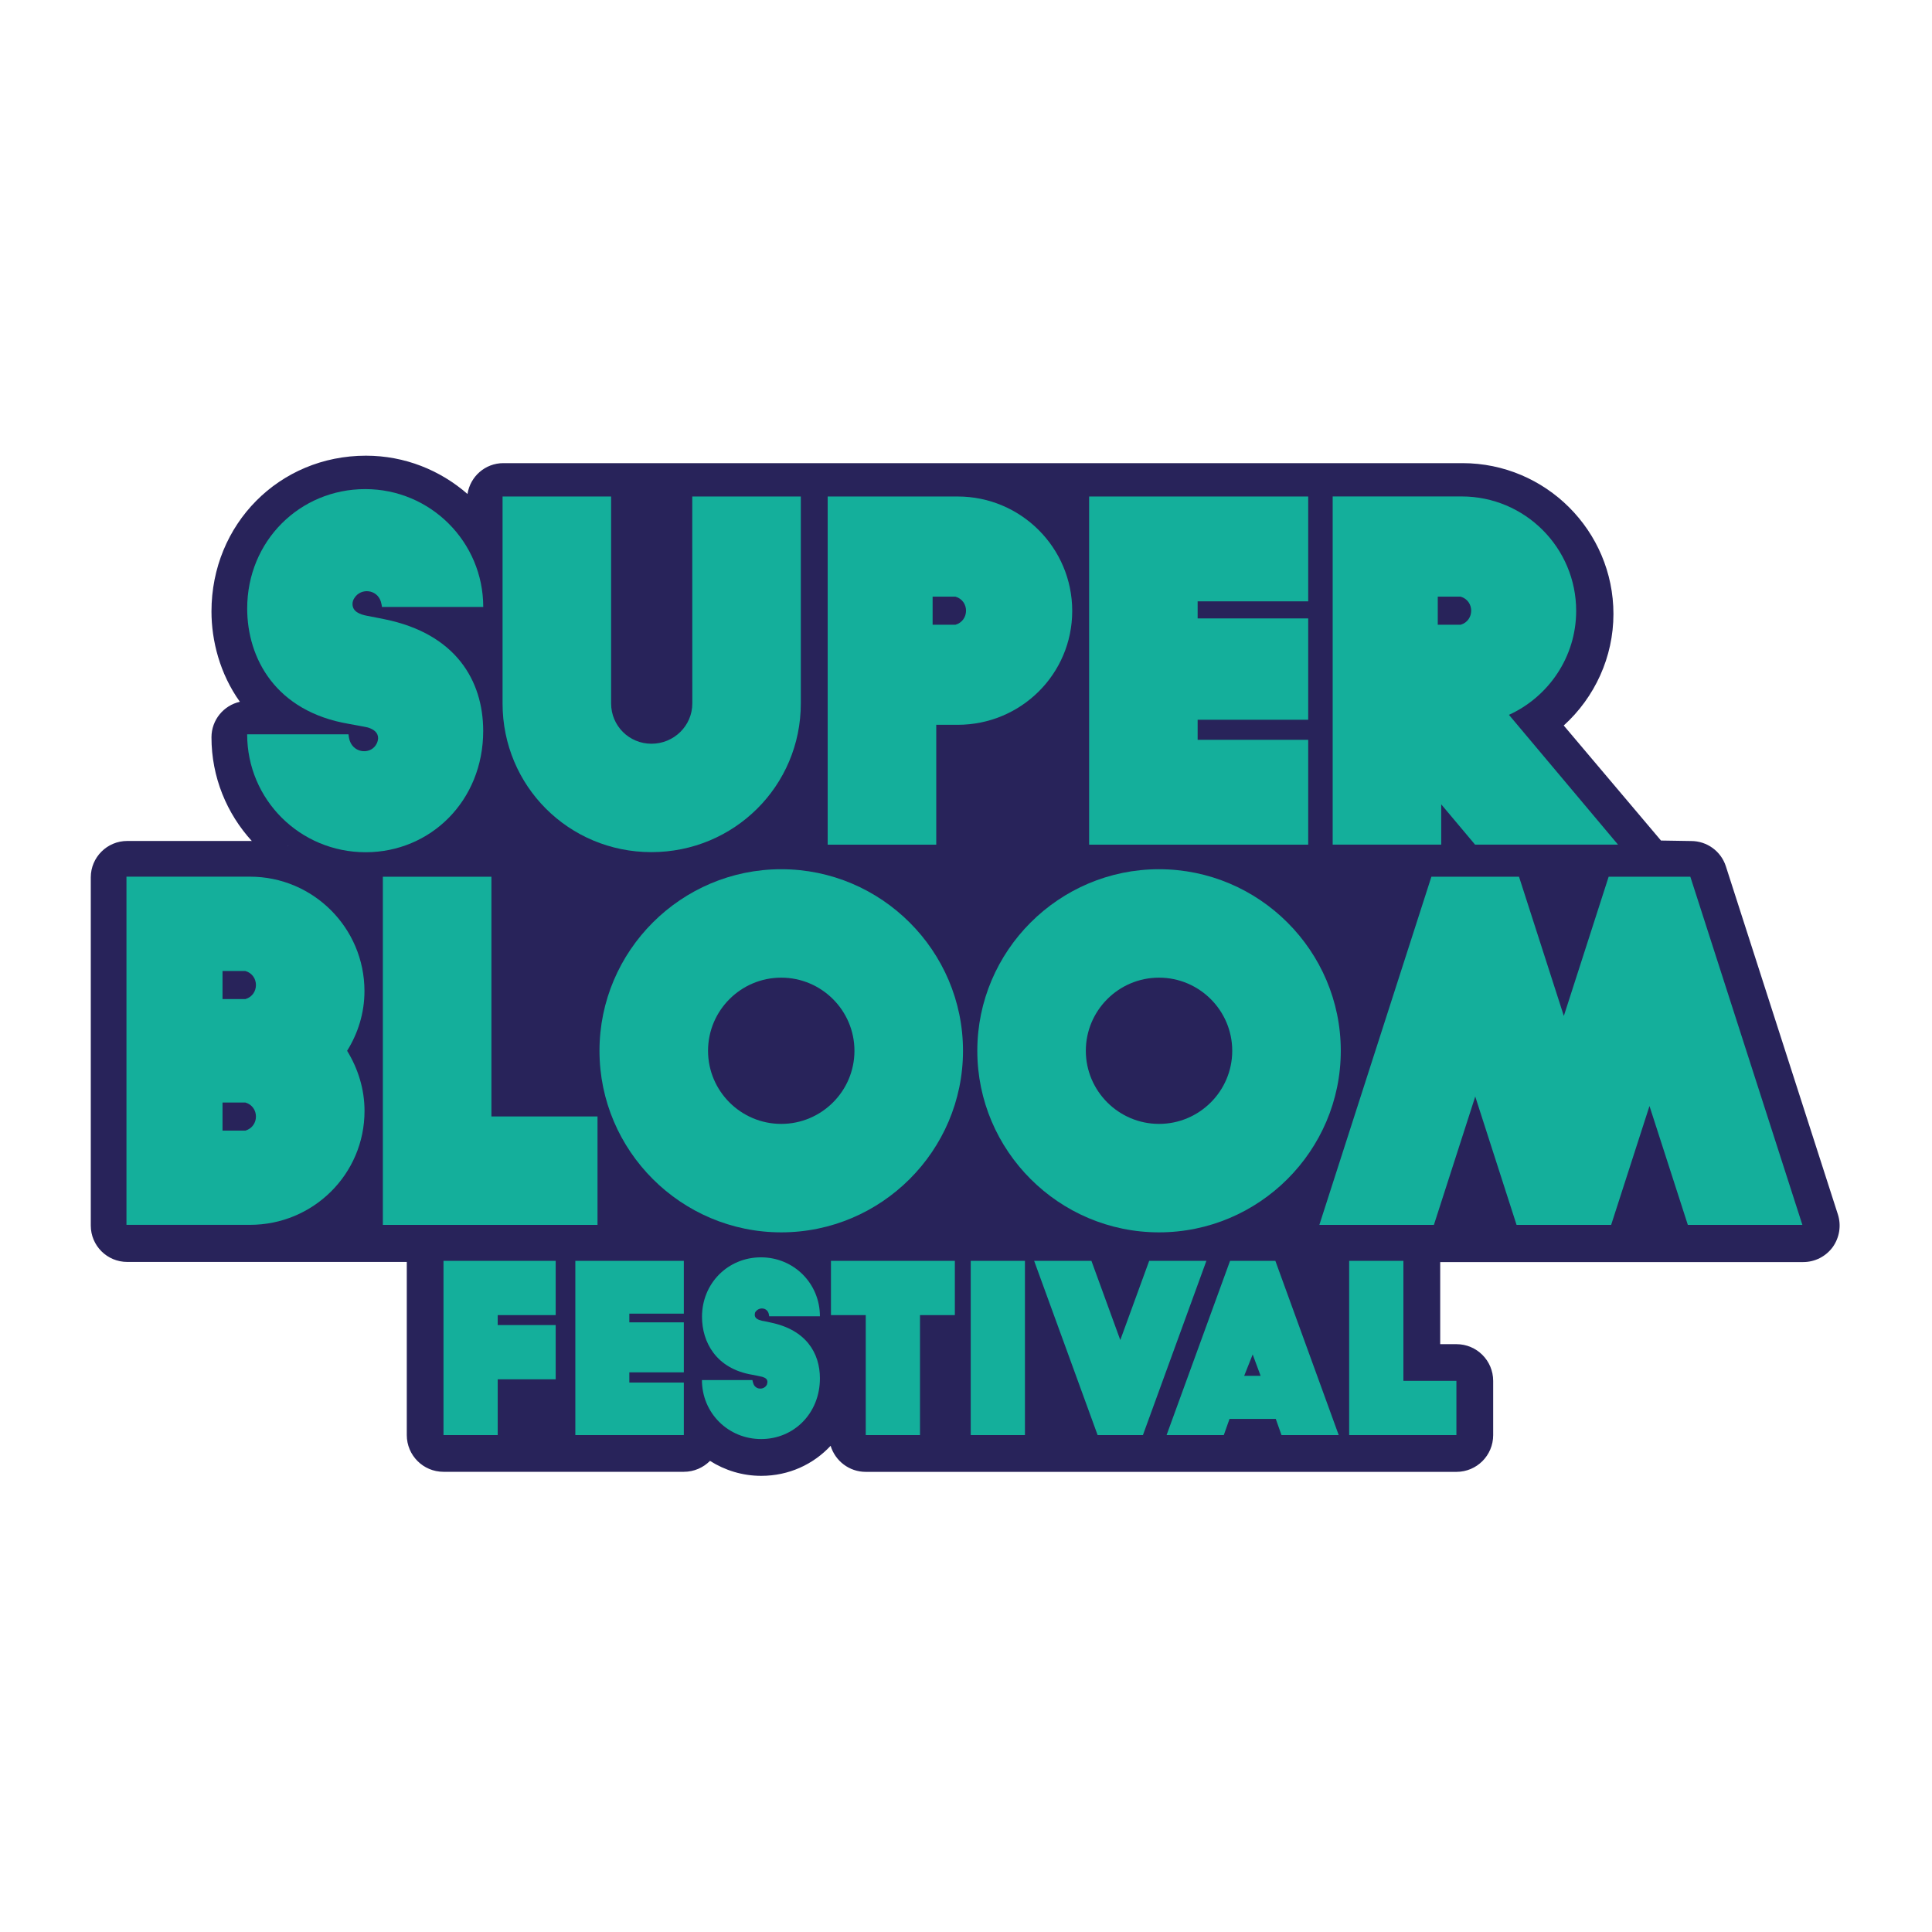
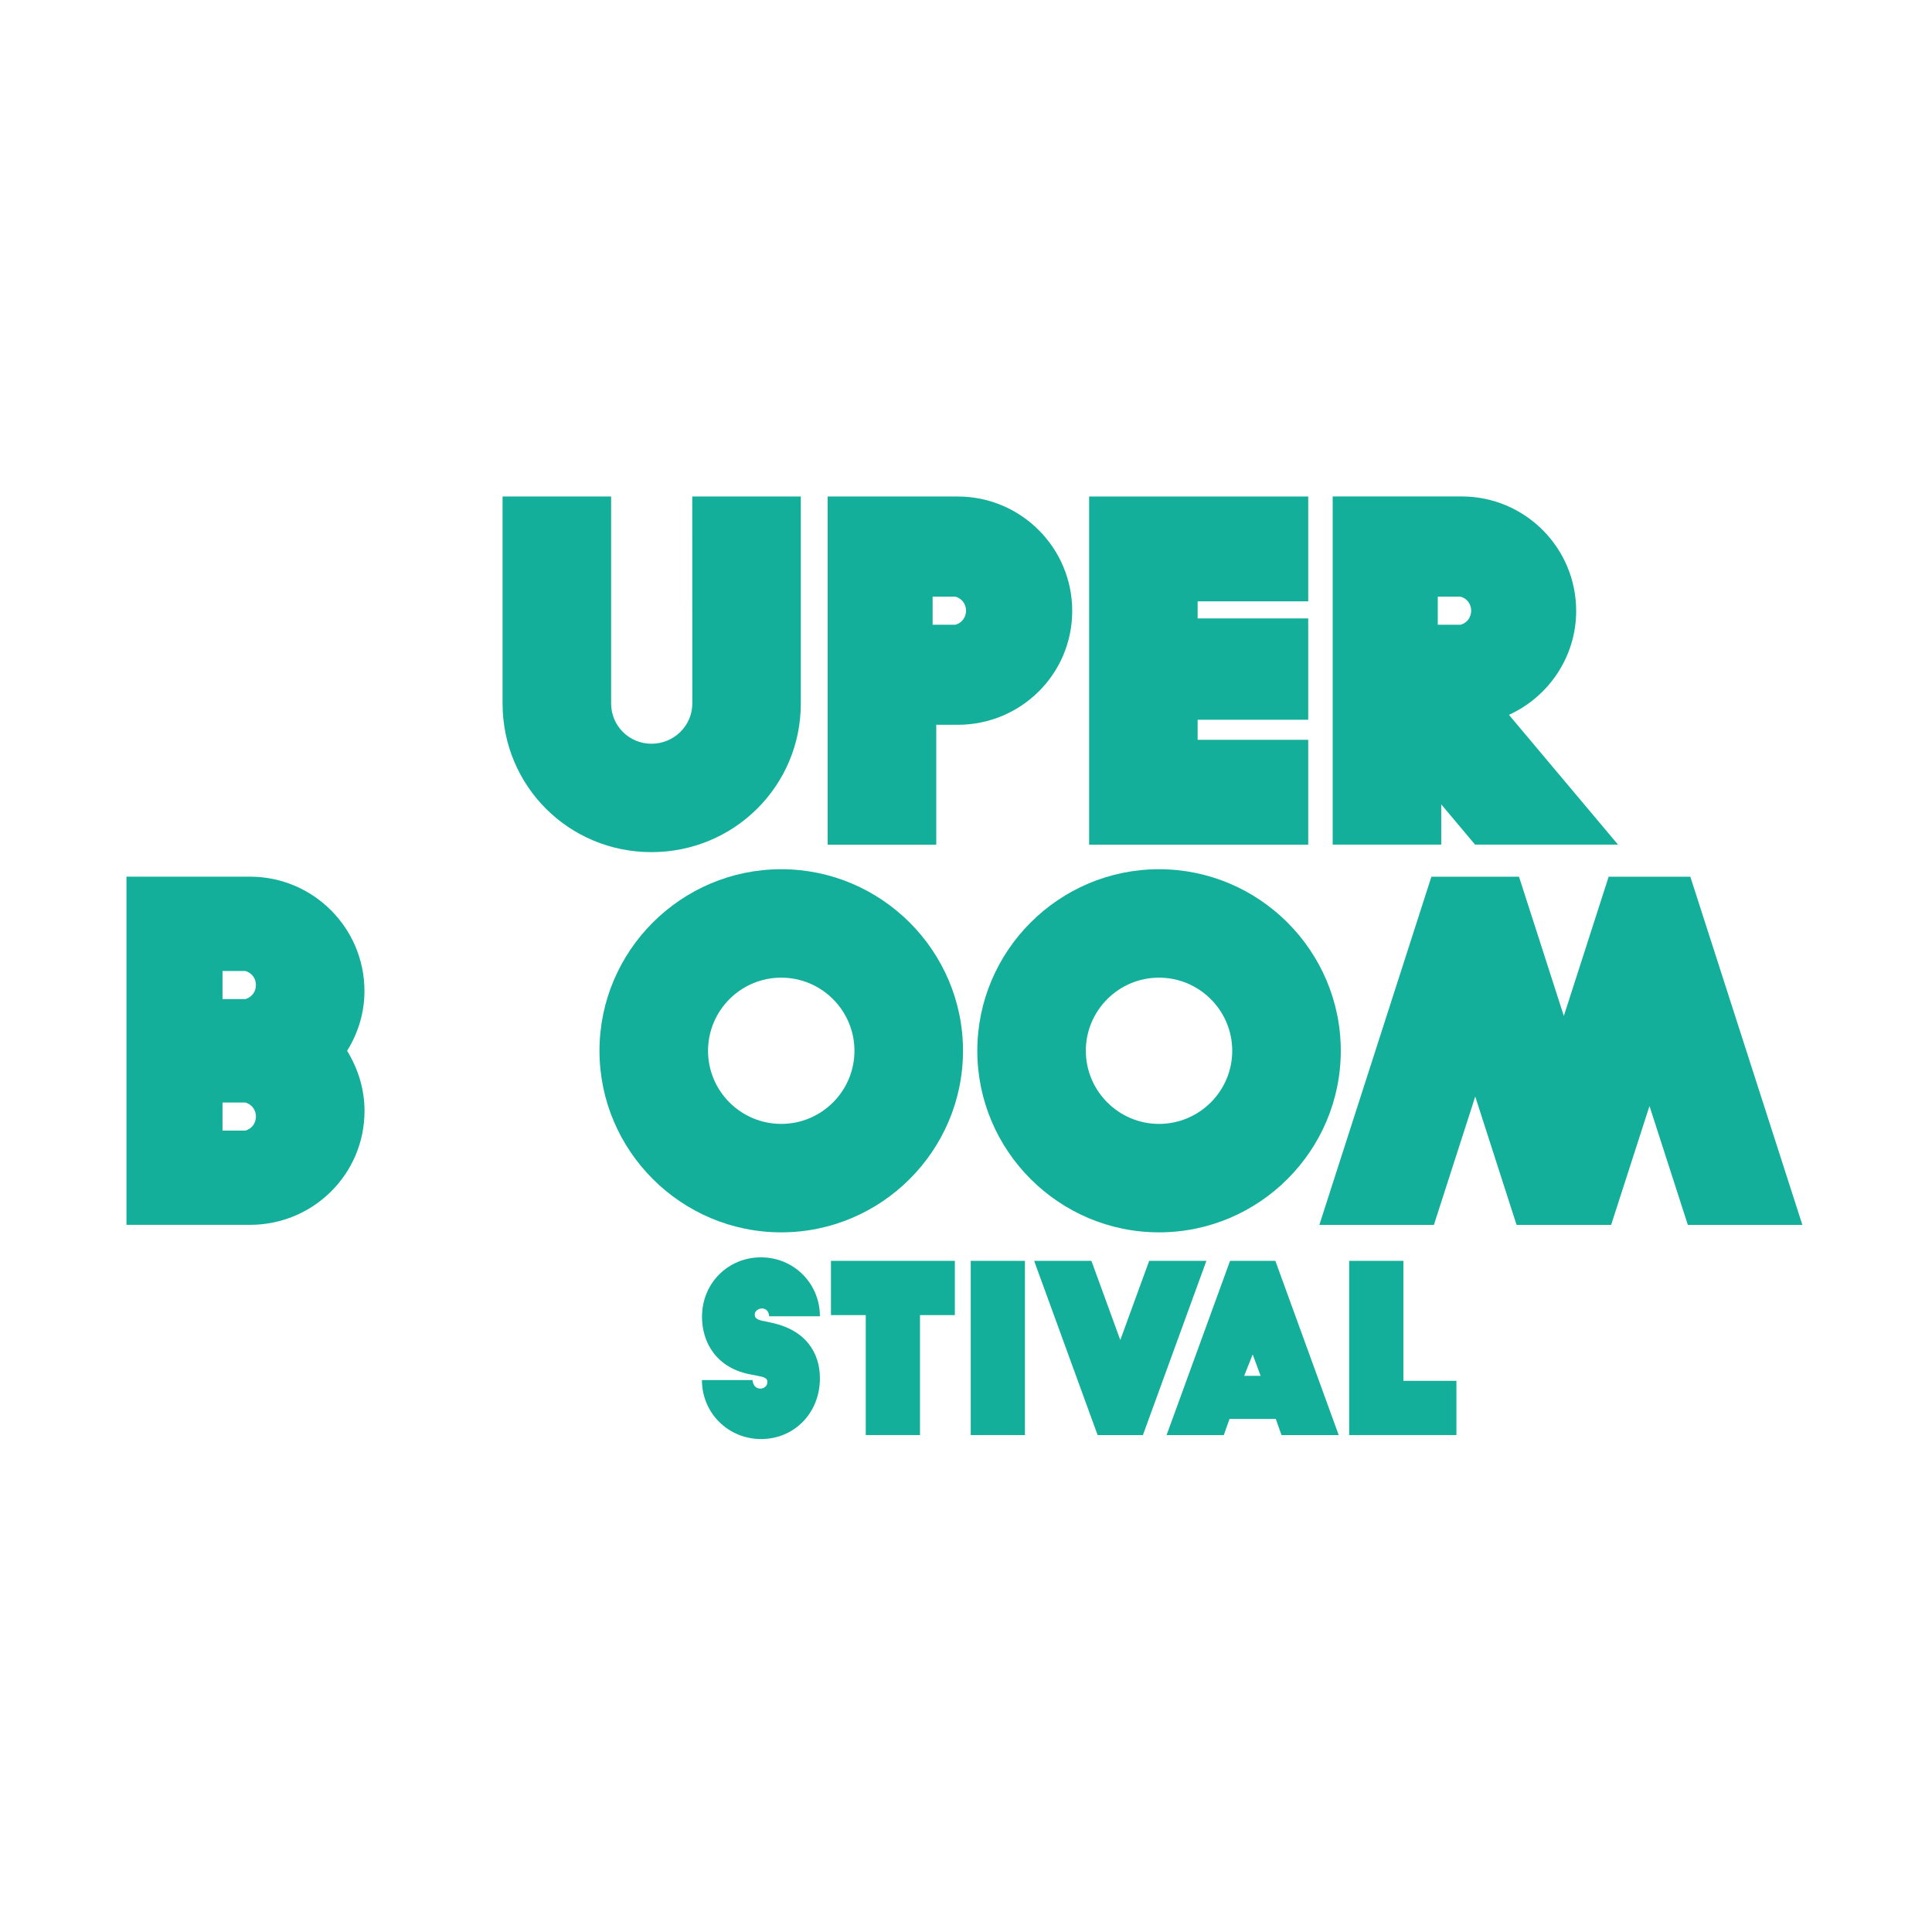
<svg xmlns="http://www.w3.org/2000/svg" width="500" viewBox="0 0 375 375" height="500" preserveAspectRatio="xMidYMid meet">
  <defs>
    <clipPath id="dbb98bb544">
-       <path d="M 17 88.449 L 357.973 88.449 L 357.973 286.449 L 17 286.449 Z M 17 88.449 " />
-     </clipPath>
+       </clipPath>
  </defs>
  <g id="480347db88">
    <rect x="0" width="375" y="0" height="375" style="fill:#ffffff;fill-opacity:1;stroke:none;" />
    <rect x="0" width="375" y="0" height="375" style="fill:#ffffff;fill-opacity:1;stroke:none;" />
    <g clip-rule="nonzero" clip-path="url(#dbb98bb544)">
      <path style=" stroke:none;fill-rule:nonzero;fill:#28235a;fill-opacity:1;" d="M 356.734 235.723 L 334.988 168.145 C 334.047 165.219 331.324 163.242 328.254 163.242 C 328.254 163.242 326.172 163.211 322.395 163.148 L 303.52 140.82 C 309.547 135.359 313.168 127.523 313.168 119.172 C 313.168 103.035 300.023 89.895 283.859 89.895 L 97.703 89.895 C 94.168 89.895 91.266 92.492 90.738 95.883 C 85.457 91.27 78.574 88.449 71.027 88.449 C 54.211 88.449 41.047 101.734 41.047 118.684 C 41.047 124.355 42.672 130.777 46.559 136.215 C 43.402 136.926 41.047 139.742 41.047 143.113 C 41.047 150.855 44.023 157.918 48.879 163.242 C 48.805 163.242 48.742 163.23 48.668 163.23 L 24.695 163.23 C 20.789 163.23 17.621 166.398 17.621 170.297 L 17.621 237.879 C 17.621 241.785 20.789 244.941 24.695 244.941 L 78.957 244.941 L 78.957 278.547 C 78.957 282.488 82.145 285.676 86.082 285.676 L 132.73 285.676 C 134.715 285.676 136.512 284.863 137.809 283.555 C 140.691 285.383 144.102 286.461 147.754 286.461 C 153.117 286.461 157.867 284.23 161.223 280.629 C 162.109 283.555 164.824 285.688 168.043 285.688 L 282.699 285.688 C 286.637 285.688 289.824 282.5 289.824 278.559 L 289.824 268.031 C 289.824 264.09 286.637 260.902 282.699 260.902 L 279.543 260.902 L 279.543 244.965 L 350.008 244.965 C 352.27 244.965 354.391 243.887 355.73 242.059 C 357.039 240.223 357.422 237.879 356.734 235.723 Z M 55.867 164.172 L 55.953 164.172 C 55.965 164.184 55.965 164.184 55.965 164.191 C 55.93 164.184 55.898 164.184 55.867 164.172 Z M 55.867 164.172 " />
    </g>
-     <path style=" stroke:none;fill-rule:nonzero;fill:#14af9b;fill-opacity:1;" d="M 95.383 216.703 L 115.977 216.703 L 115.977 237.75 L 74.312 237.75 L 74.312 170.172 L 95.383 170.172 Z M 95.383 216.703 " />
    <path style=" stroke:none;fill-rule:nonzero;fill:#14af9b;fill-opacity:1;" d="M 151.637 218.148 C 159.473 218.148 165.848 211.781 165.848 203.957 C 165.848 196.141 159.473 189.762 151.637 189.762 C 143.805 189.762 137.43 196.129 137.43 203.957 C 137.43 211.781 143.805 218.148 151.637 218.148 M 151.637 168.715 C 171.062 168.715 186.918 184.543 186.918 203.957 C 186.918 223.367 171.062 239.199 151.637 239.199 C 132.215 239.199 116.359 223.367 116.359 203.957 C 116.359 184.555 132.203 168.715 151.637 168.715 " />
    <path style=" stroke:none;fill-rule:nonzero;fill:#14af9b;fill-opacity:1;" d="M 224.965 218.148 C 232.797 218.148 239.176 211.781 239.176 203.957 C 239.176 196.141 232.797 189.762 224.965 189.762 C 217.133 189.762 210.758 196.129 210.758 203.957 C 210.766 211.781 217.145 218.148 224.965 218.148 M 224.965 168.715 C 244.391 168.715 260.246 184.543 260.246 203.957 C 260.246 223.367 244.391 239.199 224.965 239.199 C 205.543 239.199 189.695 223.367 189.695 203.957 C 189.695 184.555 205.539 168.715 224.965 168.715 " />
-     <path style=" stroke:none;fill-rule:nonzero;fill:#14af9b;fill-opacity:1;" d="M 277.832 170.172 L 294.84 170.172 L 303.539 197.195 L 312.238 170.172 L 328.094 170.172 L 349.84 237.75 L 327.609 237.75 L 320.164 214.676 L 312.723 237.75 L 294.363 237.75 L 286.344 212.836 L 278.32 237.75 L 256.086 237.75 Z M 277.832 170.172 " />
+     <path style=" stroke:none;fill-rule:nonzero;fill:#14af9b;fill-opacity:1;" d="M 277.832 170.172 L 294.84 170.172 L 303.539 197.195 L 312.238 170.172 L 328.094 170.172 L 349.84 237.75 L 327.609 237.75 L 320.164 214.676 L 312.723 237.75 L 294.363 237.75 L 286.344 212.836 L 278.32 237.75 L 256.086 237.75 M 277.832 170.172 " />
    <path style=" stroke:none;fill-rule:nonzero;fill:#14af9b;fill-opacity:1;" d="M 70.742 192.371 C 70.742 180.109 60.789 170.16 48.512 170.16 L 24.547 170.16 L 24.547 237.742 L 48.52 237.742 C 60.797 237.742 70.754 227.898 70.754 215.637 C 70.754 211.391 69.496 207.43 67.375 203.957 C 69.484 200.574 70.742 196.617 70.742 192.371 Z M 47.633 219.449 L 43.191 219.449 L 43.191 214 L 47.633 214 C 50.359 214.793 50.359 218.645 47.633 219.449 Z M 47.633 193.922 L 43.191 193.922 L 43.191 188.473 L 47.633 188.473 C 50.359 189.266 50.359 193.121 47.633 193.922 Z M 47.633 193.922 " />
    <path style=" stroke:none;fill-rule:nonzero;fill:#14af9b;fill-opacity:1;" d="M 134.367 96.371 L 155.438 96.371 L 155.438 136.535 C 155.438 152.566 142.484 165.398 126.441 165.398 C 110.395 165.398 97.547 152.566 97.547 136.535 L 97.547 96.371 L 118.617 96.371 L 118.617 136.535 C 118.617 140.875 122.102 144.359 126.449 144.359 C 130.801 144.359 134.379 140.883 134.379 136.535 C 134.367 136.535 134.367 96.371 134.367 96.371 Z M 134.367 96.371 " />
    <path style=" stroke:none;fill-rule:nonzero;fill:#14af9b;fill-opacity:1;" d="M 232.461 116.719 L 232.461 120.035 L 253.922 120.035 L 253.922 139.703 L 232.461 139.703 L 232.461 143.598 L 253.922 143.598 L 253.922 163.949 L 211.398 163.949 L 211.398 96.371 L 253.922 96.371 L 253.922 116.719 Z M 232.461 116.719 " />
    <path style=" stroke:none;fill-rule:nonzero;fill:#14af9b;fill-opacity:1;" d="M 292.887 138.75 C 300.52 135.277 305.934 127.555 305.934 118.57 C 305.934 106.309 295.98 96.359 283.703 96.359 L 258.672 96.359 L 258.672 163.941 L 279.742 163.941 L 279.742 156.125 L 286.309 163.941 L 314.055 163.941 Z M 283.512 121.262 L 279.07 121.262 L 279.07 115.812 L 283.512 115.812 C 286.238 116.605 286.238 120.461 283.512 121.262 Z M 283.512 121.262 " />
    <path style=" stroke:none;fill-rule:nonzero;fill:#14af9b;fill-opacity:1;" d="M 185.883 96.371 L 160.652 96.371 L 160.652 163.949 L 181.727 163.949 L 181.727 140.684 L 185.883 140.684 C 198.16 140.684 208.117 130.84 208.117 118.578 C 208.117 106.316 198.16 96.371 185.883 96.371 Z M 185.461 121.262 L 181.02 121.262 L 181.02 115.812 L 185.461 115.812 C 188.188 116.605 188.188 120.461 185.461 121.262 Z M 185.461 121.262 " />
-     <path style=" stroke:none;fill-rule:nonzero;fill:#14af9b;fill-opacity:1;" d="M 74.742 120.215 C 74.742 120.215 72.219 119.699 71.375 119.551 C 69.707 119.254 68.422 118.652 68.422 117.238 C 68.422 116.785 68.566 116.383 68.812 116.043 C 70.035 114.102 73.18 114.344 73.93 116.793 C 74.059 117.207 74.09 117.535 74.141 117.809 L 93.797 117.809 C 93.797 105.168 83.547 94.934 70.891 94.934 C 58.234 94.934 47.98 104.977 47.98 118.105 C 47.98 127.758 53.492 138.086 67.703 140.504 C 67.703 140.504 71.121 141.117 71.398 141.203 C 72.559 141.57 73.391 142.172 73.391 143.305 C 73.391 143.461 73.328 143.852 73.16 144.242 C 72.137 146.504 68.738 146.301 67.883 143.77 C 67.746 143.355 67.672 142.848 67.641 142.531 L 47.973 142.531 C 47.973 155.184 58.211 165.418 70.977 165.418 C 83.539 165.418 93.789 155.469 93.789 141.867 C 93.777 131.992 88.371 123.016 74.742 120.215 Z M 74.742 120.215 " />
-     <path style=" stroke:none;fill-rule:nonzero;fill:#14af9b;fill-opacity:1;" d="M 107.859 244.73 L 107.859 255.262 L 96.605 255.262 L 96.605 257.195 L 107.859 257.195 L 107.859 267.723 L 96.605 267.723 L 96.605 278.547 L 86.082 278.547 L 86.082 244.73 Z M 107.859 244.73 " />
-     <path style=" stroke:none;fill-rule:nonzero;fill:#14af9b;fill-opacity:1;" d="M 132.73 254.977 L 122.152 254.977 L 122.152 256.668 L 132.73 256.668 L 132.73 266.371 L 122.152 266.371 L 122.152 268.355 L 132.73 268.355 L 132.73 278.547 L 111.672 278.547 L 111.672 244.73 L 132.73 244.73 Z M 132.73 254.977 " />
    <path style=" stroke:none;fill-rule:nonzero;fill:#14af9b;fill-opacity:1;" d="M 159.145 267.535 C 159.145 274.344 154.078 279.32 147.742 279.32 C 141.324 279.32 136.246 274.25 136.246 267.871 L 146.055 267.871 C 146.055 268.062 146.148 268.262 146.203 268.496 C 146.594 269.805 148.324 269.848 148.863 268.738 C 148.914 268.496 148.957 268.348 148.957 268.25 C 148.957 267.672 148.566 267.43 147.945 267.238 C 147.797 267.184 146.066 266.848 146.066 266.848 C 138.969 265.684 136.258 260.469 136.258 255.59 C 136.258 249.062 141.324 244.047 147.699 244.047 C 154.078 244.047 159.145 249.113 159.145 255.492 L 149.293 255.492 C 149.293 255.305 149.242 255.207 149.199 254.965 C 148.863 253.762 147.32 253.656 146.645 254.629 C 146.551 254.723 146.496 254.965 146.496 255.207 C 146.496 255.883 147.121 256.18 147.945 256.371 C 148.375 256.422 149.59 256.707 149.59 256.707 C 156.441 258.113 159.145 262.602 159.145 267.535 Z M 159.145 267.535 " />
    <path style=" stroke:none;fill-rule:nonzero;fill:#14af9b;fill-opacity:1;" d="M 185.324 255.262 L 178.57 255.262 L 178.57 278.547 L 168.043 278.547 L 168.043 255.262 L 161.289 255.262 L 161.289 244.73 L 185.336 244.73 L 185.336 255.262 Z M 185.324 255.262 " />
    <path style=" stroke:none;fill-rule:nonzero;fill:#14af9b;fill-opacity:1;" d="M 188.418 244.73 L 198.941 244.73 L 198.941 278.547 L 188.418 278.547 Z M 188.418 244.73 " />
    <path style=" stroke:none;fill-rule:nonzero;fill:#14af9b;fill-opacity:1;" d="M 211.844 244.73 L 217.449 260.098 L 223.055 244.73 L 234.16 244.73 L 221.84 278.547 L 213.047 278.547 L 200.727 244.73 Z M 211.844 244.73 " />
    <path style=" stroke:none;fill-rule:nonzero;fill:#14af9b;fill-opacity:1;" d="M 238.648 275.414 L 237.539 278.547 L 226.434 278.547 L 238.754 244.73 L 247.547 244.73 L 259.844 278.547 L 248.738 278.547 L 247.629 275.414 Z M 241.496 267.047 L 244.684 267.047 L 243.145 262.898 Z M 241.496 267.047 " />
    <path style=" stroke:none;fill-rule:nonzero;fill:#14af9b;fill-opacity:1;" d="M 282.688 268.02 L 282.688 278.547 L 261.871 278.547 L 261.871 244.73 L 272.398 244.73 L 272.398 268.02 Z M 282.688 268.02 " />
  </g>
</svg>